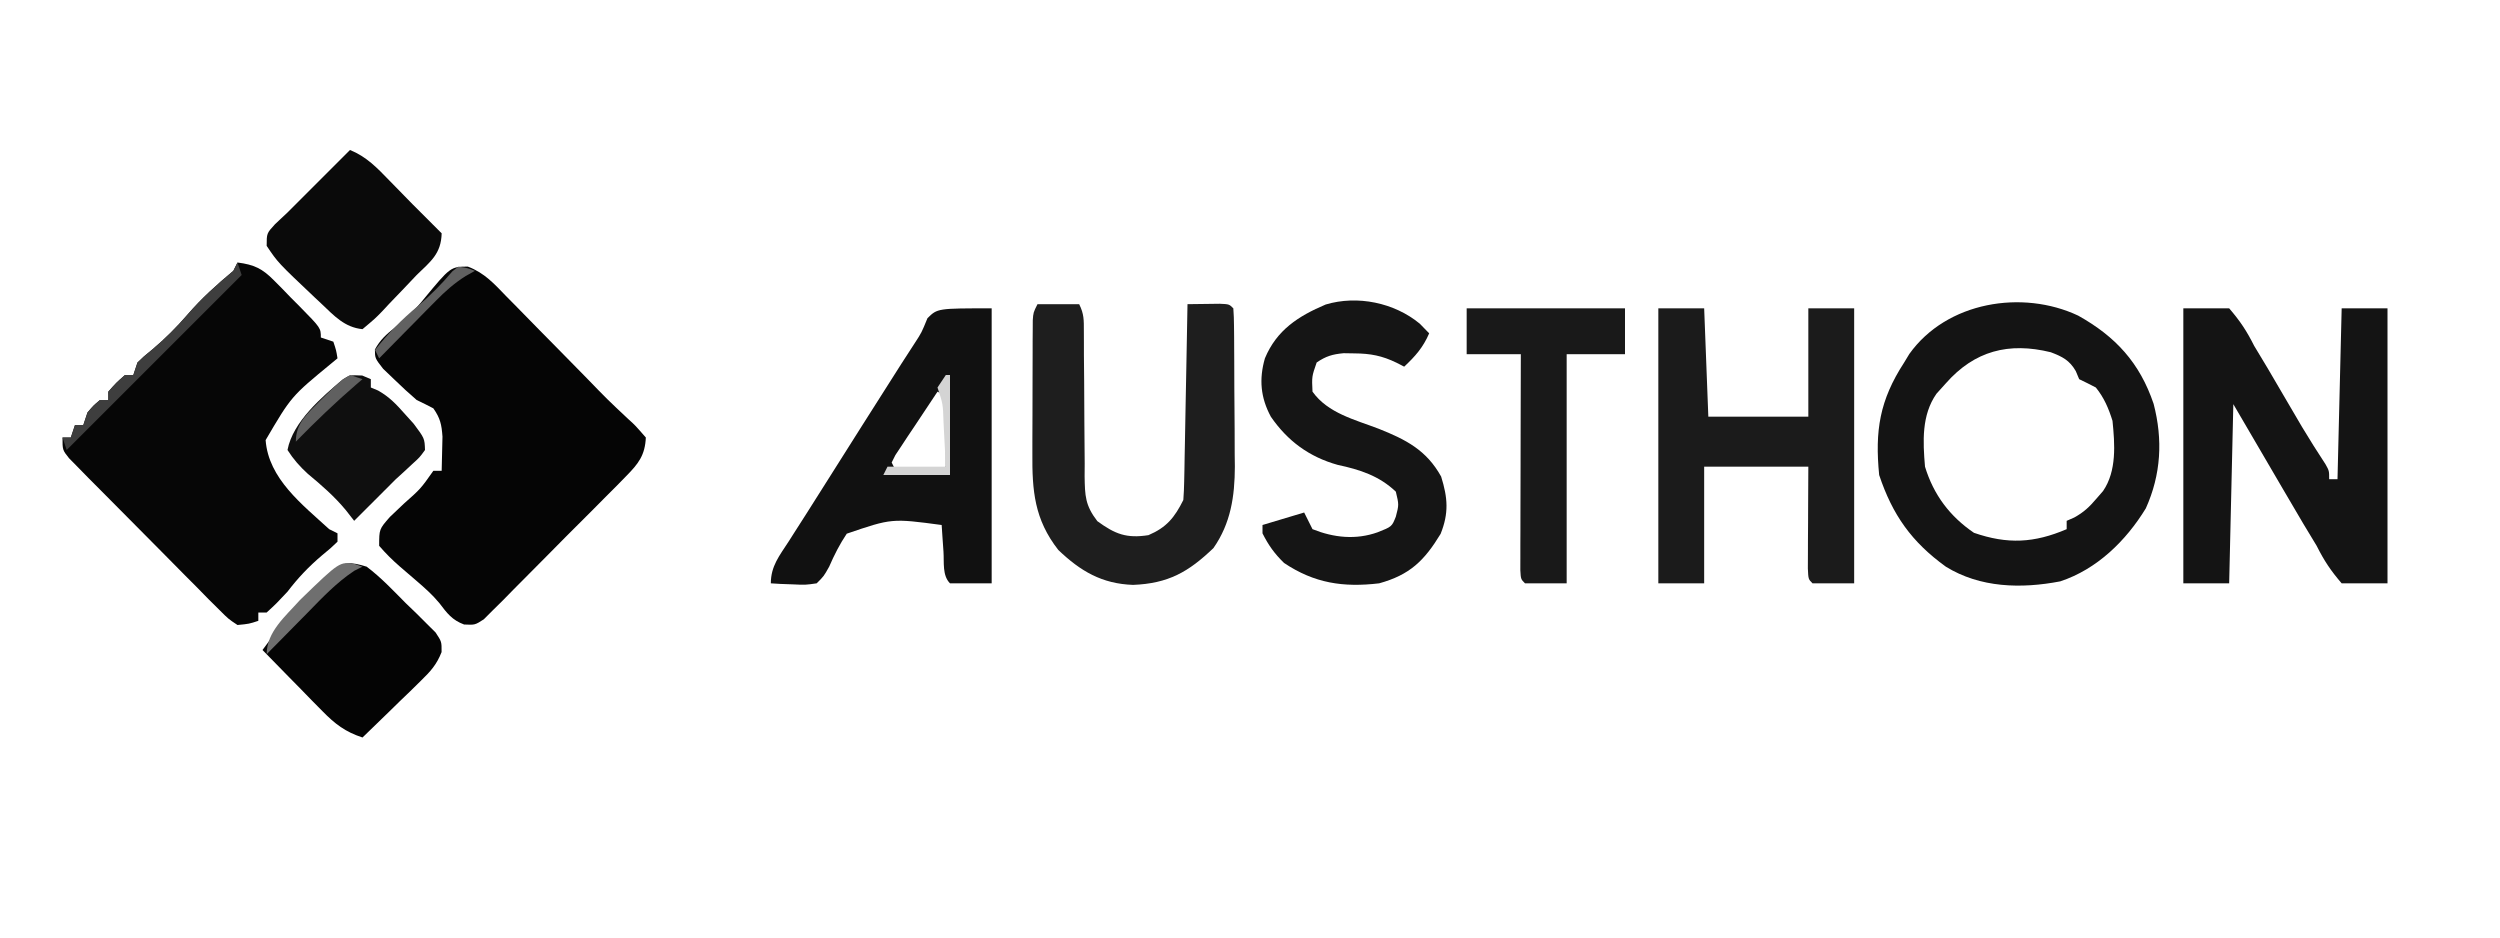
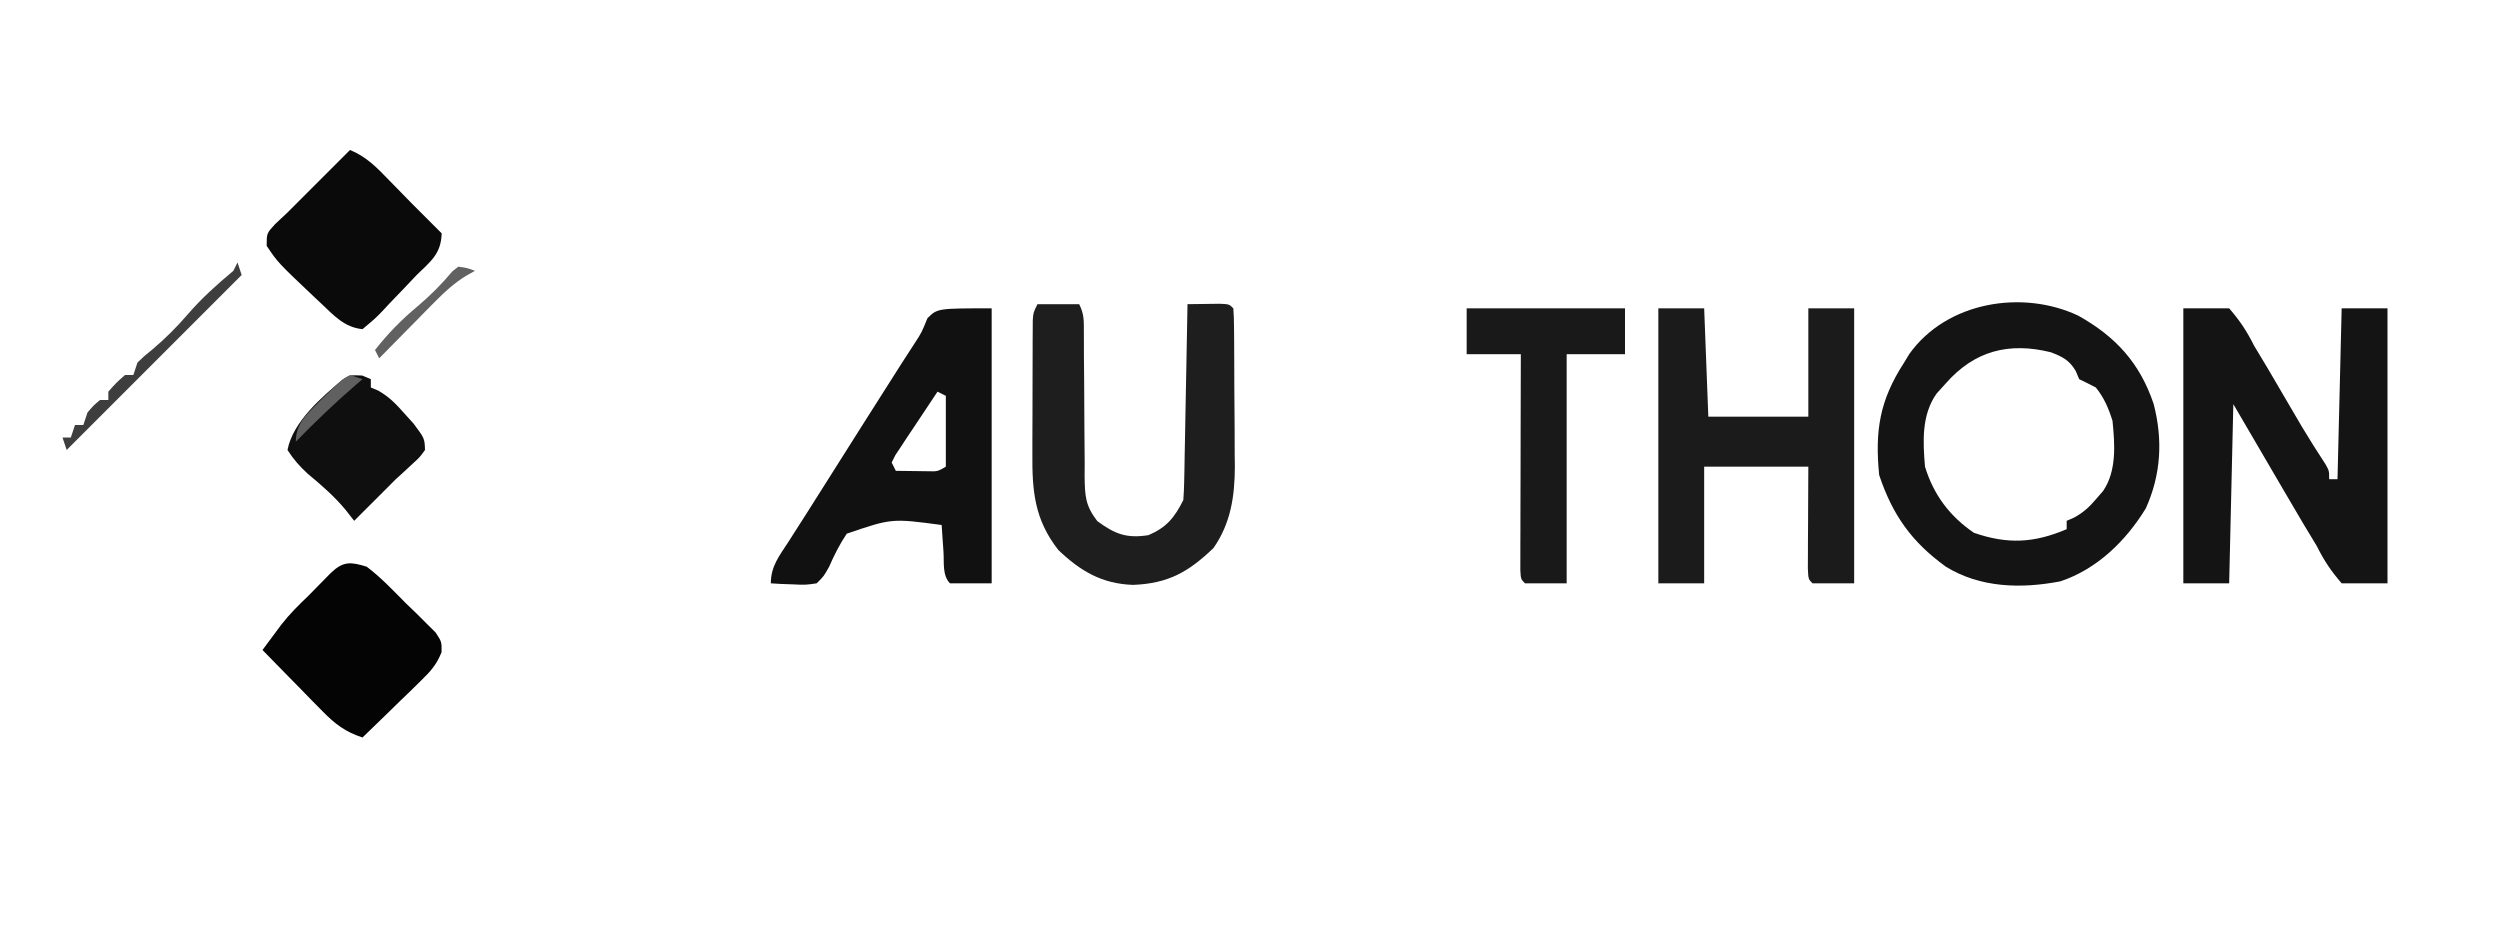
<svg xmlns="http://www.w3.org/2000/svg" version="1.1" width="600" height="225">
-   <path d="M0 0 C4.035 1.509 6.426 4.224 9.385 7.286 C10.01 7.917 10.634 8.547 11.278 9.196 C13.271 11.212 15.25 13.241 17.229 15.271 C18.56 16.622 19.892 17.972 21.225 19.321 C23.682 21.811 26.133 24.306 28.578 26.807 C33.455 31.847 33.455 31.847 38.564 36.646 C40.104 38.021 40.104 38.021 42.729 41.021 C42.545 45.273 40.946 47.313 38.022 50.276 C36.846 51.481 36.846 51.481 35.645 52.711 C34.791 53.564 33.937 54.416 33.057 55.294 C32.182 56.177 31.308 57.06 30.406 57.97 C28.082 60.309 25.747 62.638 23.409 64.965 C21.978 66.396 20.558 67.836 19.141 69.281 C16.419 72.051 13.679 74.8 10.932 77.544 C10.086 78.408 9.24 79.273 8.368 80.163 C7.571 80.948 6.774 81.733 5.952 82.542 C5.256 83.239 4.559 83.937 3.842 84.656 C1.729 86.021 1.729 86.021 -0.891 85.902 C-3.786 84.83 -4.985 83.183 -6.822 80.767 C-8.483 78.766 -10.298 77.15 -12.271 75.458 C-13.292 74.58 -13.292 74.58 -14.334 73.685 C-14.973 73.135 -15.613 72.586 -16.271 72.021 C-18.12 70.412 -19.658 68.887 -21.271 67.021 C-21.271 63.021 -21.271 63.021 -18.682 60.075 C-17.576 59.005 -16.459 57.945 -15.334 56.896 C-11.316 53.338 -11.316 53.338 -8.271 49.021 C-7.611 49.021 -6.951 49.021 -6.271 49.021 C-6.217 47.271 -6.179 45.521 -6.146 43.771 C-6.123 42.796 -6.1 41.821 -6.076 40.817 C-6.279 37.918 -6.607 36.386 -8.271 34.021 C-9.59 33.325 -10.926 32.663 -12.271 32.021 C-14.096 30.455 -15.863 28.824 -17.584 27.146 C-18.488 26.282 -19.391 25.418 -20.322 24.528 C-22.271 22.021 -22.271 22.021 -22.299 19.911 C-21.026 17.569 -19.601 16.311 -17.521 14.646 C-14.976 12.526 -12.698 10.497 -10.646 7.896 C-4.155 0.038 -4.155 0.038 0 0 Z " fill="#050505" transform="translate(112.271,63.979)" />
-   <path d="M0 0 C3.999 0.518 5.947 1.447 8.77 4.309 C9.76 5.305 9.76 5.305 10.771 6.322 C11.445 7.02 12.119 7.718 12.812 8.438 C13.505 9.132 14.198 9.826 14.912 10.541 C20 15.719 20 15.719 20 18 C20.99 18.33 21.98 18.66 23 19 C23.688 21.062 23.688 21.062 24 23 C23.515 23.401 23.031 23.802 22.531 24.215 C12.909 32.128 12.909 32.128 6.75 42.625 C7.437 51.894 15.531 58.065 22 64 C22.66 64.33 23.32 64.66 24 65 C24 65.66 24 66.32 24 67 C22.391 68.551 22.391 68.551 20.25 70.312 C17.085 72.999 14.525 75.691 12 79 C9.375 81.812 9.375 81.812 7 84 C6.34 84 5.68 84 5 84 C5 84.66 5 85.32 5 86 C2.776 86.731 2.776 86.731 0 87 C-2.196 85.546 -2.196 85.546 -4.423 83.306 C-5.264 82.474 -6.104 81.643 -6.97 80.787 C-7.863 79.872 -8.756 78.958 -9.676 78.016 C-10.601 77.089 -11.526 76.163 -12.479 75.208 C-14.436 73.246 -16.383 71.275 -18.322 69.296 C-20.809 66.757 -23.316 64.239 -25.831 61.727 C-28.225 59.331 -30.606 56.923 -32.988 54.516 C-33.891 53.609 -34.794 52.703 -35.725 51.769 C-36.549 50.925 -37.374 50.081 -38.224 49.212 C-38.955 48.469 -39.686 47.727 -40.439 46.962 C-42 45 -42 45 -42 42 C-41.34 42 -40.68 42 -40 42 C-39.67 41.01 -39.34 40.02 -39 39 C-38.34 39 -37.68 39 -37 39 C-36.67 38.01 -36.34 37.02 -36 36 C-34.562 34.312 -34.562 34.312 -33 33 C-32.34 33 -31.68 33 -31 33 C-31 32.34 -31 31.68 -31 31 C-29.125 28.875 -29.125 28.875 -27 27 C-26.34 27 -25.68 27 -25 27 C-24.67 26.01 -24.34 25.02 -24 24 C-22.434 22.492 -22.434 22.492 -20.438 20.875 C-17.325 18.246 -14.6 15.522 -11.938 12.438 C-8.562 8.528 -4.956 5.31 -1 2 C-0.67 1.34 -0.34 0.68 0 0 Z " fill="#060606" transform="translate(57,63)" />
  <path d="M0 0 C3.63 0 7.26 0 11 0 C13.692 3.129 15.19 5.412 17 9 C18.075 10.809 19.16 12.612 20.254 14.41 C21.359 16.293 22.462 18.177 23.562 20.062 C24.667 21.95 25.772 23.837 26.879 25.723 C27.664 27.063 27.664 27.063 28.465 28.43 C30.286 31.479 32.189 34.468 34.133 37.439 C35 39 35 39 35 41 C35.66 41 36.32 41 37 41 C37.33 27.47 37.66 13.94 38 0 C41.63 0 45.26 0 49 0 C49 21.78 49 43.56 49 66 C45.37 66 41.74 66 38 66 C35.312 62.87 33.809 60.586 32 57 C30.949 55.238 29.887 53.481 28.816 51.73 C27.729 49.884 26.645 48.037 25.562 46.188 C25.028 45.279 24.494 44.371 23.943 43.436 C19.945 36.634 15.976 29.815 12 23 C11.67 37.19 11.34 51.38 11 66 C7.37 66 3.74 66 0 66 C0 44.22 0 22.44 0 0 Z " fill="#141414" transform="translate(524,74)" />
  <path d="M0 0 C8.977 5.02 14.786 11.322 18.117 21.191 C20.35 29.789 19.905 38.111 16.242 46.254 C11.489 54.038 4.516 60.877 -4.301 63.781 C-13.663 65.582 -23.517 65.349 -31.758 60.254 C-39.981 54.316 -44.574 47.804 -47.758 38.254 C-48.795 27.655 -47.669 20.341 -41.758 11.254 C-41.348 10.577 -40.938 9.9 -40.516 9.203 C-31.546 -3.36 -13.371 -6.291 0 0 Z M-31.758 16.254 C-32.5 17.079 -33.243 17.904 -34.008 18.754 C-37.594 23.877 -37.272 30.19 -36.758 36.254 C-34.697 43.009 -30.817 48.168 -25.008 52.129 C-16.951 54.918 -10.567 54.593 -2.758 51.254 C-2.758 50.594 -2.758 49.934 -2.758 49.254 C-2.164 48.994 -1.569 48.733 -0.957 48.465 C1.383 47.176 2.708 45.906 4.43 43.879 C5.193 43.001 5.193 43.001 5.973 42.105 C9.282 37.278 8.807 30.858 8.242 25.254 C7.318 22.281 6.211 19.679 4.242 17.254 C2.921 16.563 1.589 15.893 0.242 15.254 C-0.026 14.615 -0.294 13.975 -0.57 13.316 C-2.067 10.717 -3.799 9.844 -6.566 8.793 C-16.662 6.31 -24.881 8.448 -31.758 16.254 Z " fill="#141414" transform="translate(498.758,75.746)" />
  <path d="M0 0 C3.63 0 7.26 0 11 0 C11.33 8.58 11.66 17.16 12 26 C19.92 26 27.84 26 36 26 C36 17.42 36 8.84 36 0 C39.63 0 43.26 0 47 0 C47 21.78 47 43.56 47 66 C43.7 66 40.4 66 37 66 C36 65 36 65 35.886 62.408 C35.892 61.282 35.897 60.156 35.902 58.996 C35.906 57.781 35.909 56.566 35.912 55.314 C35.925 53.395 35.925 53.395 35.938 51.438 C35.942 50.154 35.947 48.871 35.951 47.549 C35.963 44.366 35.981 41.183 36 38 C27.75 38 19.5 38 11 38 C11 47.24 11 56.48 11 66 C7.37 66 3.74 66 0 66 C0 44.22 0 22.44 0 0 Z " fill="#1B1B1B" transform="translate(398,74)" />
  <path d="M0 0 C0 21.78 0 43.56 0 66 C-3.3 66 -6.6 66 -10 66 C-11.878 64.122 -11.391 60.961 -11.562 58.438 C-11.646 57.24 -11.73 56.042 -11.816 54.809 C-11.877 53.882 -11.938 52.955 -12 52 C-23.973 50.395 -23.973 50.395 -34.781 54.086 C-36.504 56.663 -37.766 59.163 -39 62 C-40.297 64.312 -40.297 64.312 -42 66 C-44.699 66.391 -44.699 66.391 -47.688 66.25 C-48.681 66.214 -49.675 66.178 -50.699 66.141 C-51.458 66.094 -52.218 66.048 -53 66 C-53 61.867 -50.927 59.36 -48.75 56 C-48.301 55.295 -47.852 54.59 -47.39 53.864 C-46.425 52.349 -45.458 50.836 -44.488 49.325 C-42.548 46.293 -40.631 43.247 -38.714 40.2 C-33.665 32.182 -28.583 24.184 -23.5 16.188 C-22.913 15.262 -22.325 14.337 -21.72 13.384 C-20.626 11.665 -19.519 9.953 -18.398 8.251 C-16.828 5.842 -16.828 5.842 -15.406 2.363 C-13 0 -13 0 0 0 Z M-13 20 C-14.867 22.783 -16.716 25.578 -18.562 28.375 C-19.096 29.169 -19.629 29.963 -20.178 30.781 C-20.677 31.542 -21.177 32.302 -21.691 33.086 C-22.157 33.788 -22.624 34.489 -23.104 35.212 C-23.4 35.802 -23.695 36.392 -24 37 C-23.67 37.66 -23.34 38.32 -23 39 C-21.375 39.027 -19.75 39.046 -18.125 39.062 C-16.768 39.08 -16.768 39.08 -15.383 39.098 C-12.983 39.162 -12.983 39.162 -11 38 C-11 32.39 -11 26.78 -11 21 C-11.66 20.67 -12.32 20.34 -13 20 Z " fill="#111111" transform="translate(238,74)" />
  <path d="M0 0 C3.3 0 6.6 0 10 0 C11.187 2.374 11.124 3.815 11.126 6.462 C11.132 7.849 11.132 7.849 11.138 9.264 C11.139 10.266 11.14 11.268 11.141 12.301 C11.159 14.413 11.179 16.526 11.199 18.639 C11.228 21.977 11.25 25.314 11.25 28.652 C11.254 31.869 11.288 35.084 11.328 38.301 C11.321 39.297 11.314 40.293 11.307 41.319 C11.389 46.011 11.436 48.265 14.362 52.079 C18.63 55.187 21.343 56.257 26.625 55.438 C30.996 53.576 32.907 51.186 35 47 C35.118 45.489 35.177 43.974 35.205 42.458 C35.225 41.518 35.245 40.577 35.266 39.608 C35.282 38.59 35.299 37.572 35.316 36.523 C35.337 35.483 35.358 34.443 35.379 33.371 C35.445 30.039 35.504 26.707 35.562 23.375 C35.606 21.12 35.649 18.865 35.693 16.609 C35.801 11.073 35.902 5.537 36 0 C37.646 -0.027 39.292 -0.046 40.938 -0.062 C42.312 -0.08 42.312 -0.08 43.715 -0.098 C46 0 46 0 47 1 C47.108 2.395 47.149 3.795 47.161 5.193 C47.171 6.085 47.18 6.977 47.19 7.896 C47.194 8.869 47.199 9.841 47.203 10.844 C47.209 11.842 47.215 12.84 47.22 13.869 C47.23 15.991 47.236 18.113 47.24 20.234 C47.25 23.459 47.281 26.682 47.312 29.906 C47.319 31.969 47.324 34.031 47.328 36.094 C47.34 37.05 47.353 38.007 47.366 38.993 C47.342 46.111 46.386 52.583 42.238 58.523 C36.221 64.309 31.342 67.044 22.938 67.375 C15.477 67.112 10.344 64.107 5 59 C-0.762 51.638 -1.301 44.759 -1.23 35.762 C-1.23 34.8 -1.23 33.838 -1.229 32.847 C-1.226 30.825 -1.218 28.804 -1.206 26.783 C-1.187 23.68 -1.185 20.578 -1.186 17.475 C-1.181 15.508 -1.175 13.541 -1.168 11.574 C-1.166 10.179 -1.166 10.179 -1.165 8.756 C-1.158 7.897 -1.152 7.039 -1.145 6.155 C-1.141 5.399 -1.138 4.643 -1.134 3.864 C-1 2 -1 2 0 0 Z " fill="#1E1E1E" transform="translate(249,73)" />
-   <path d="M0 0 C1.114 1.145 1.114 1.145 2.25 2.312 C0.807 5.678 -1.083 7.823 -3.75 10.312 C-4.348 10.003 -4.946 9.694 -5.562 9.375 C-9.061 7.676 -11.84 7.154 -15.688 7.125 C-16.969 7.104 -16.969 7.104 -18.277 7.082 C-20.958 7.332 -22.533 7.79 -24.75 9.312 C-25.922 12.68 -25.922 12.68 -25.75 16.312 C-22.045 21.501 -15.55 23.031 -9.836 25.225 C-3.309 27.826 1.595 30.333 5.125 36.688 C6.712 41.8 7.005 45.425 5 50.438 C1.073 56.89 -2.388 60.278 -9.75 62.312 C-18.37 63.332 -25.282 62.291 -32.562 57.438 C-34.852 55.213 -36.325 53.162 -37.75 50.312 C-37.75 49.653 -37.75 48.992 -37.75 48.312 C-34.45 47.322 -31.15 46.333 -27.75 45.312 C-27.09 46.633 -26.43 47.953 -25.75 49.312 C-20.65 51.365 -15.332 51.921 -10.125 50.062 C-6.703 48.708 -6.703 48.708 -5.75 46.312 C-4.999 43.442 -4.999 43.442 -5.75 40.312 C-9.739 36.51 -14.409 35.009 -19.672 33.891 C-26.561 31.974 -31.747 28.135 -35.75 22.312 C-38.21 17.743 -38.619 13.322 -37.168 8.297 C-34.338 1.526 -29.181 -1.808 -22.586 -4.605 C-14.996 -6.882 -6.114 -5.058 0 0 Z " fill="#151515" transform="translate(340.75,77.688)" />
  <path d="M0 0 C12.54 0 25.08 0 38 0 C38 3.63 38 7.26 38 11 C33.38 11 28.76 11 24 11 C24 29.15 24 47.3 24 66 C20.7 66 17.4 66 14 66 C13 65 13 65 12.88 62.83 C12.882 61.873 12.884 60.916 12.886 59.929 C12.887 58.848 12.887 57.767 12.887 56.654 C12.892 55.478 12.897 54.302 12.902 53.09 C12.904 51.893 12.905 50.696 12.907 49.462 C12.912 45.621 12.925 41.779 12.938 37.938 C12.943 35.34 12.947 32.743 12.951 30.146 C12.962 23.764 12.98 17.382 13 11 C8.71 11 4.42 11 0 11 C0 7.37 0 3.74 0 0 Z " fill="#191919" transform="translate(352,74)" />
  <path d="M0 0 C3.428 2.586 6.353 5.705 9.375 8.75 C10.642 9.968 10.642 9.968 11.934 11.211 C12.726 12.002 13.519 12.794 14.336 13.609 C15.427 14.692 15.427 14.692 16.541 15.796 C18 18 18 18 17.981 20.498 C16.787 23.544 15.309 25.147 12.965 27.426 C12.156 28.222 11.347 29.018 10.514 29.838 C9.664 30.655 8.813 31.471 7.938 32.312 C7.083 33.148 6.229 33.984 5.35 34.846 C3.242 36.906 1.125 38.957 -1 41 C-5.175 39.624 -7.581 37.774 -10.645 34.648 C-11.486 33.798 -12.327 32.947 -13.193 32.07 C-14.058 31.181 -14.922 30.291 -15.812 29.375 C-16.696 28.478 -17.58 27.581 -18.49 26.656 C-20.667 24.444 -22.837 22.225 -25 20 C-24.053 18.719 -23.103 17.439 -22.152 16.16 C-21.624 15.447 -21.095 14.735 -20.551 14 C-18.562 11.435 -16.351 9.236 -14 7 C-12.181 5.153 -10.365 3.304 -8.551 1.453 C-5.552 -1.356 -3.839 -1.163 0 0 Z " fill="#040404" transform="translate(88,136)" />
  <path d="M0 0 C3.938 1.585 6.544 4.315 9.438 7.312 C9.902 7.786 10.367 8.26 10.846 8.748 C12.233 10.163 13.617 11.581 15 13 C16.664 14.669 18.33 16.336 20 18 C20.66 18.66 21.32 19.32 22 20 C21.867 24.907 19.388 26.718 16 30 C14.932 31.118 13.868 32.241 12.809 33.367 C11.685 34.537 10.561 35.706 9.438 36.875 C8.874 37.481 8.31 38.087 7.729 38.711 C6.059 40.43 6.059 40.43 3 43 C-1.293 42.574 -3.81 39.786 -6.812 36.938 C-7.34 36.444 -7.868 35.95 -8.411 35.441 C-17.308 27.019 -17.308 27.019 -20 23 C-20 20 -20 20 -18 17.812 C-17.001 16.873 -16.001 15.936 -15 15 C-13.663 13.671 -12.33 12.337 -11 11 C-7.333 7.333 -3.667 3.667 0 0 Z " fill="#0A0A0A" transform="translate(84,36)" />
  <path d="M0 0 C1.021 0.433 1.021 0.433 2.062 0.875 C2.062 1.535 2.062 2.195 2.062 2.875 C2.636 3.115 3.21 3.355 3.801 3.602 C6.517 5.131 8.186 6.919 10.25 9.25 C10.945 10.021 11.64 10.792 12.355 11.586 C14.966 15.087 14.966 15.087 15.062 17.875 C13.805 19.621 13.805 19.621 11.938 21.312 C11.288 21.917 10.638 22.522 9.969 23.145 C9.34 23.716 8.711 24.287 8.062 24.875 C7.196 25.741 6.33 26.608 5.438 27.5 C2.979 29.958 0.521 32.417 -1.938 34.875 C-2.598 34.029 -3.257 33.184 -3.938 32.312 C-6.671 29.009 -9.775 26.317 -13.07 23.586 C-15.011 21.808 -16.524 20.096 -17.938 17.875 C-16.652 11.083 -9.71 5.176 -4.617 0.898 C-2.938 -0.125 -2.938 -0.125 0 0 Z " fill="#0F0F0F" transform="translate(86.938,90.125)" />
  <path d="M0 0 C0.495 1.485 0.495 1.485 1 3 C-12.86 16.86 -26.72 30.72 -41 45 C-41.495 43.515 -41.495 43.515 -42 42 C-41.34 42 -40.68 42 -40 42 C-39.67 41.01 -39.34 40.02 -39 39 C-38.34 39 -37.68 39 -37 39 C-36.67 38.01 -36.34 37.02 -36 36 C-34.562 34.312 -34.562 34.312 -33 33 C-32.34 33 -31.68 33 -31 33 C-31 32.34 -31 31.68 -31 31 C-29.125 28.875 -29.125 28.875 -27 27 C-26.34 27 -25.68 27 -25 27 C-24.67 26.01 -24.34 25.02 -24 24 C-22.434 22.492 -22.434 22.492 -20.438 20.875 C-17.325 18.246 -14.6 15.522 -11.938 12.438 C-8.562 8.528 -4.956 5.31 -1 2 C-0.67 1.34 -0.34 0.68 0 0 Z " fill="#3E3E3E" transform="translate(57,63)" />
-   <path d="M0 0 C0.897 0.309 0.897 0.309 1.812 0.625 C1.156 0.954 0.5 1.282 -0.176 1.621 C-4.443 4.46 -7.803 8.032 -11.375 11.688 C-12.461 12.787 -12.461 12.787 -13.568 13.908 C-14.905 15.262 -16.239 16.618 -17.571 17.977 C-18.77 19.199 -19.977 20.414 -21.188 21.625 C-21.188 16.243 -16.643 12.497 -13.188 8.625 C-3.65 -0.626 -3.65 -0.626 0 0 Z " fill="#6F6F6F" transform="translate(85.188,135.375)" />
  <path d="M0 0 C2.188 0.312 2.188 0.312 4 1 C3.266 1.408 2.533 1.815 1.777 2.236 C-1.02 4.013 -3.104 5.875 -5.426 8.23 C-6.222 9.033 -7.018 9.835 -7.838 10.662 C-8.655 11.495 -9.471 12.329 -10.312 13.188 C-11.566 14.455 -11.566 14.455 -12.846 15.748 C-14.902 17.828 -16.953 19.912 -19 22 C-19.33 21.34 -19.66 20.68 -20 20 C-16.854 15.996 -13.617 12.695 -9.703 9.445 C-6.711 6.906 -3.949 4.139 -1.438 1.125 C-0.963 0.754 -0.489 0.383 0 0 Z " fill="#616161" transform="translate(110,64)" />
-   <path d="M0 0 C0.33 0 0.66 0 1 0 C1 7.92 1 15.84 1 24 C-4.28 24 -9.56 24 -15 24 C-14.67 23.34 -14.34 22.68 -14 22 C-9.38 22 -4.76 22 0 22 C-0.14 19.208 -0.287 16.417 -0.438 13.625 C-0.477 12.831 -0.516 12.037 -0.557 11.219 C-0.689 6.974 -0.689 6.974 -2 3 C-1.34 2.01 -0.68 1.02 0 0 Z " fill="#D4D4D4" transform="translate(227,90)" />
  <path d="M0 0 C0.99 0.33 1.98 0.66 3 1 C2.515 1.413 2.031 1.825 1.531 2.25 C-3.543 6.621 -8.322 11.21 -13 16 C-13 11.376 -10.103 9.218 -7 6 C-2.33 1.399 -2.33 1.399 0 0 Z " fill="#606060" transform="translate(84,90)" />
</svg>